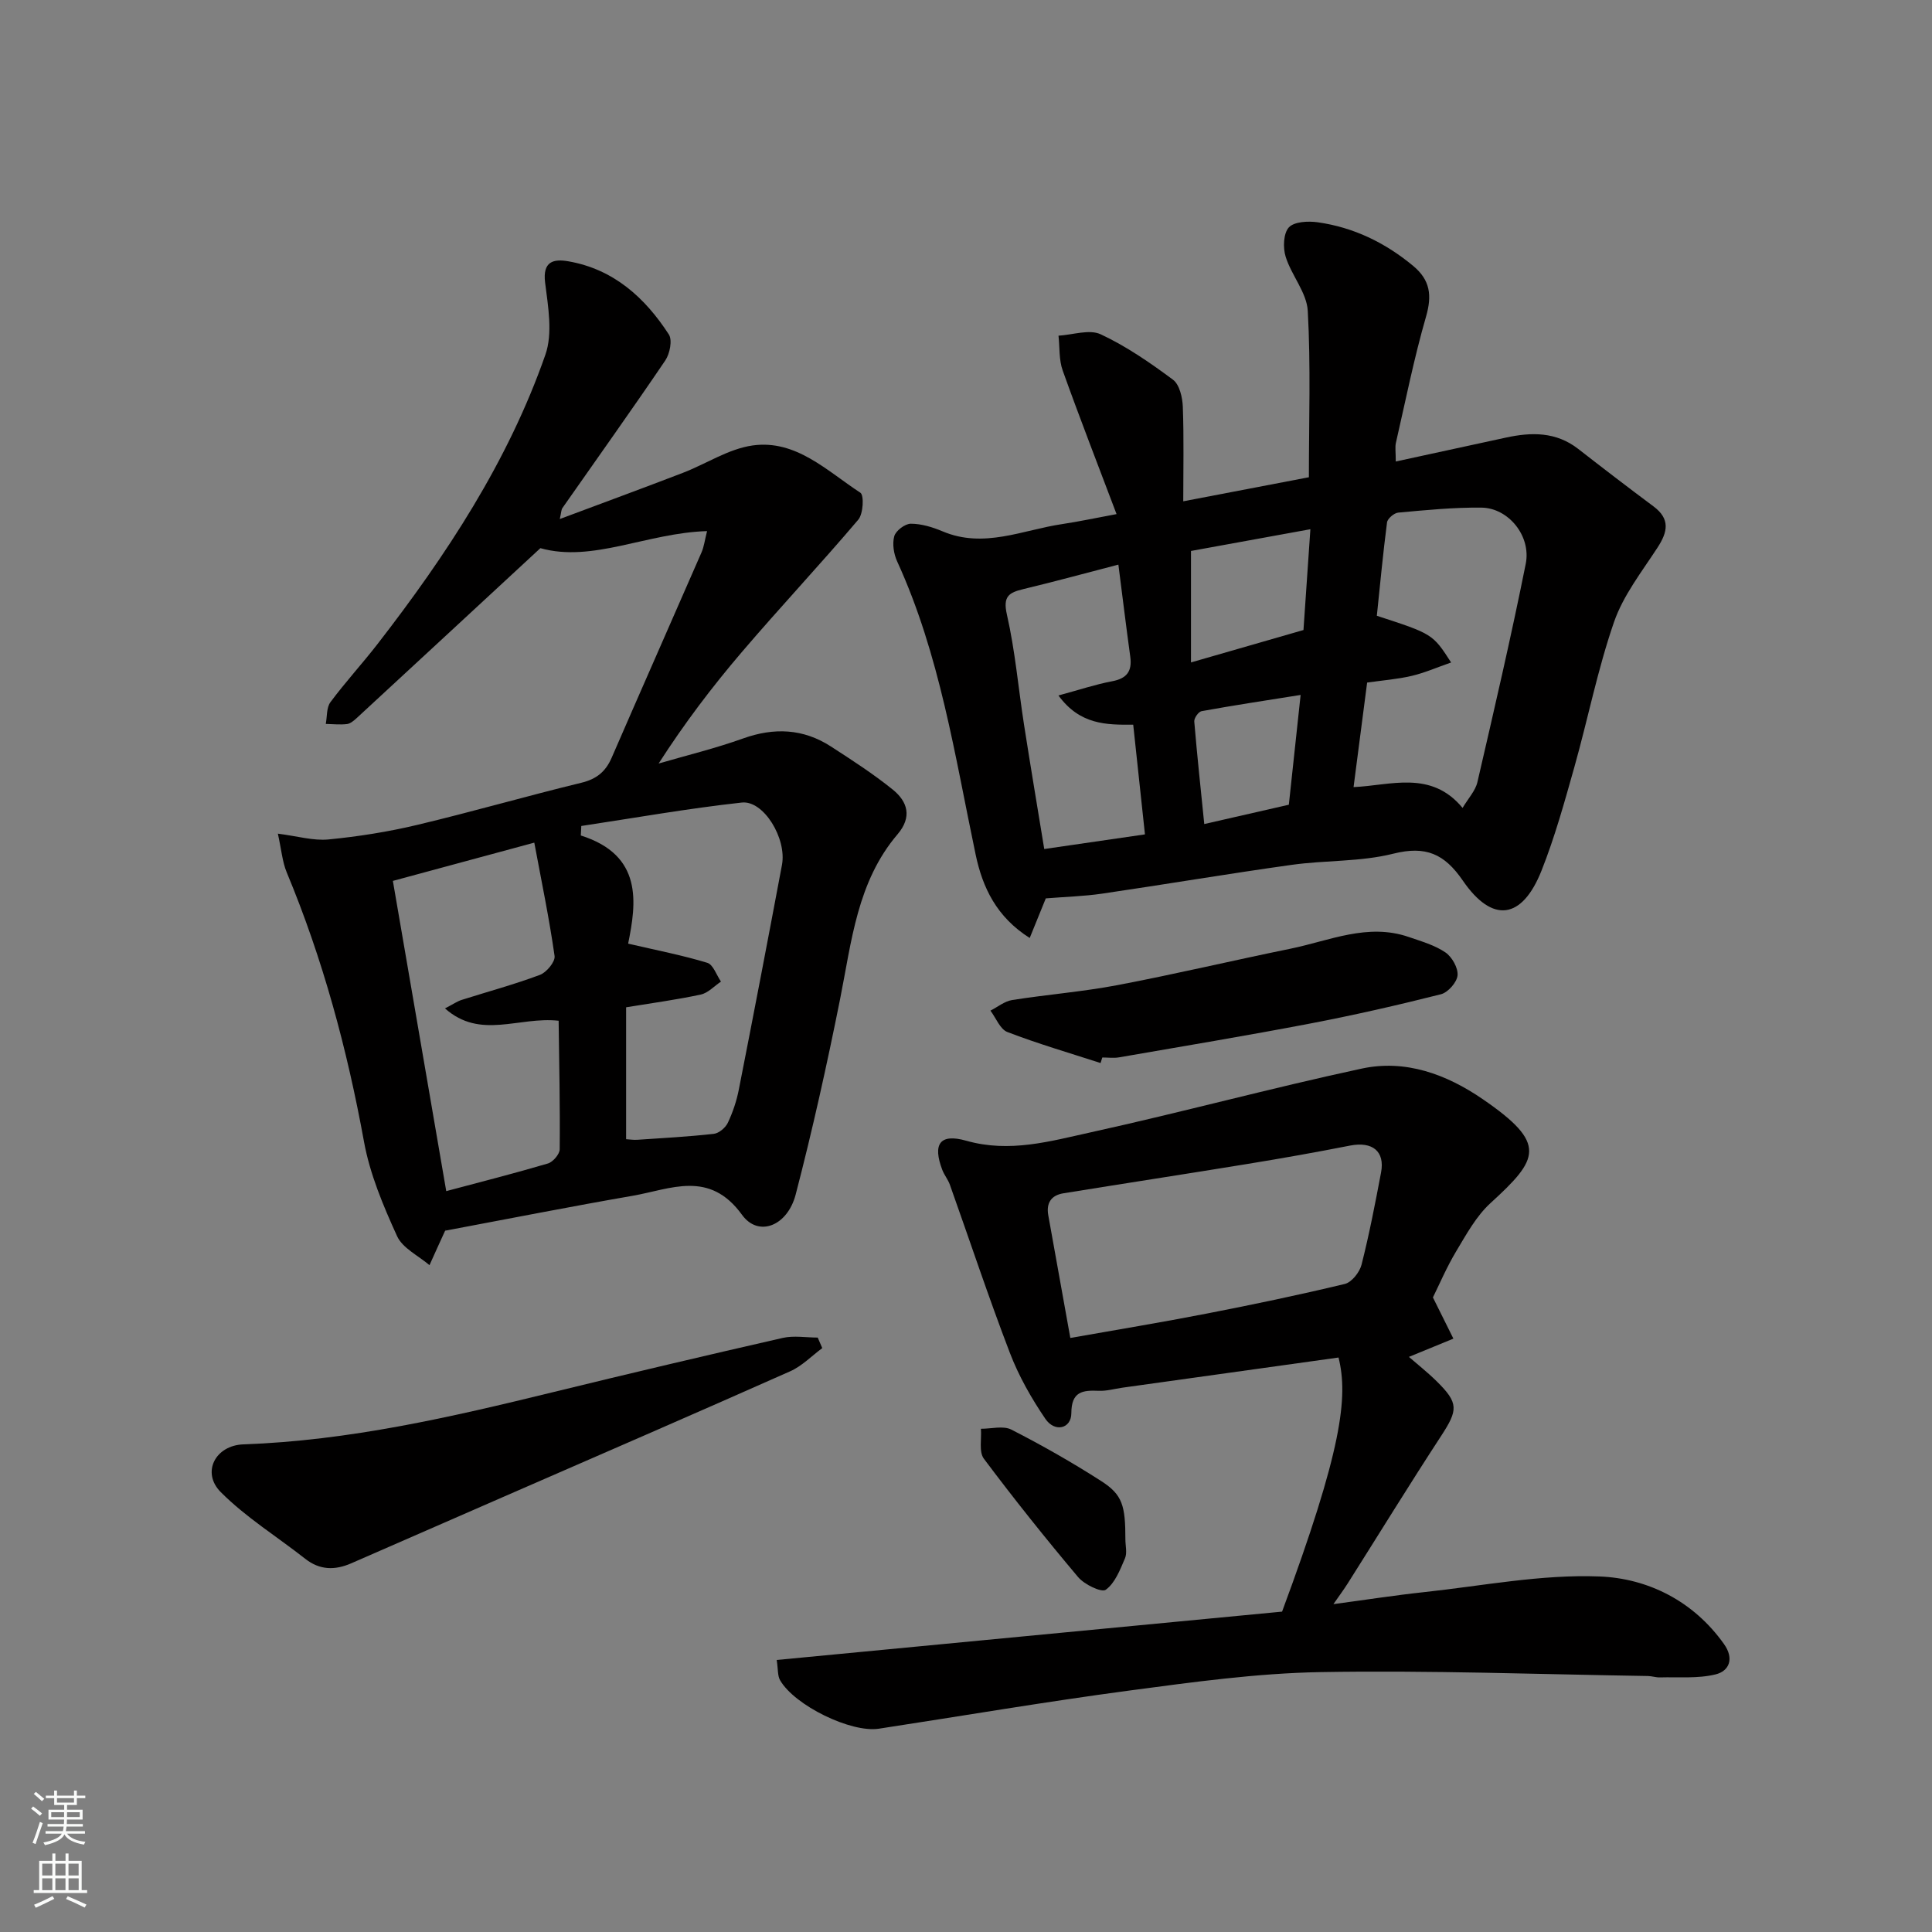
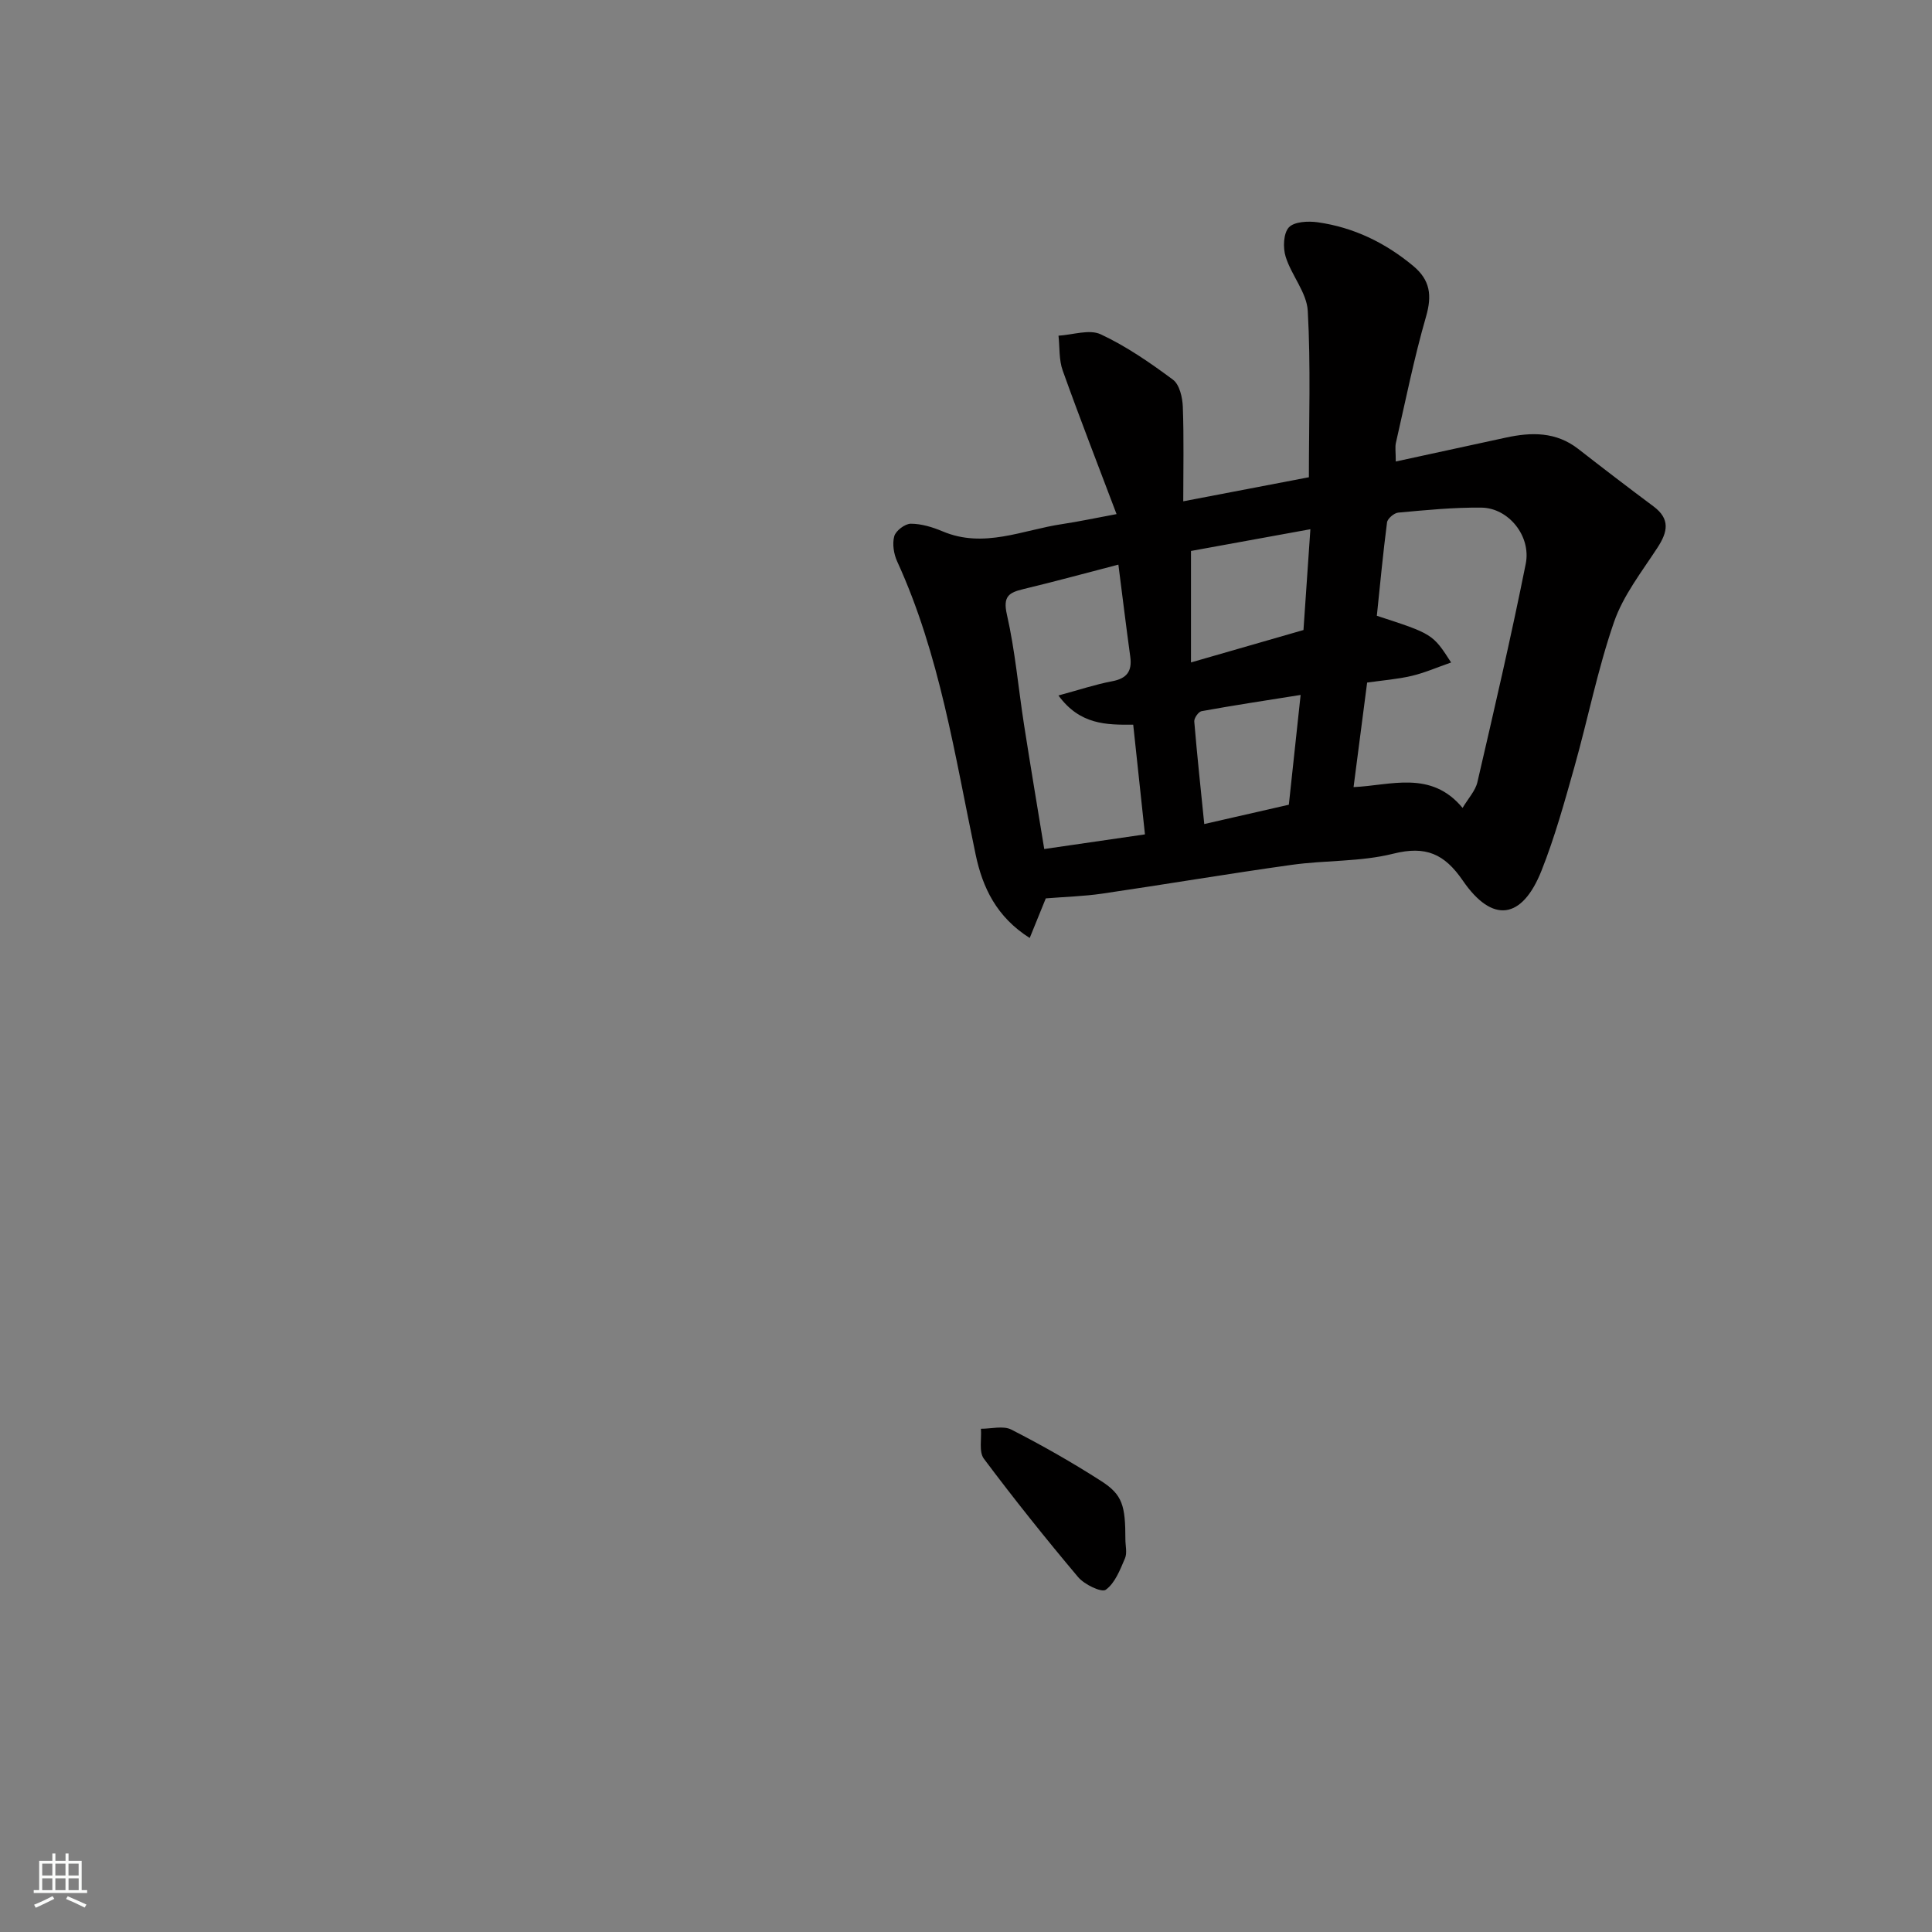
<svg xmlns="http://www.w3.org/2000/svg" enable-background="new 0 0 400 400" viewBox="0 0 400 400">
  <rect x="0" y="0" width="400" height="400" fill="#808080" stroke="none" />
  <g fill="#010000">
-     <path d="m115.9 107.46c8.88-3.32 17.19-6.38 25.45-9.55 4.84-1.86 9.46-4.97 14.45-5.68 9.01-1.27 15.43 5.29 22.33 9.78.79.52.6 4.37-.43 5.58-7.89 9.3-16.25 18.2-24.17 27.48-6.13 7.18-11.84 14.71-17.17 23.01 5.84-1.7 11.77-3.14 17.49-5.19 6.42-2.3 12.44-2.04 18.15 1.64 4.38 2.83 8.79 5.68 12.84 8.95 3.08 2.49 4.04 5.67.99 9.25-8.37 9.82-9.51 22.16-11.9 34.13-2.71 13.55-5.71 27.07-9.19 40.44-1.71 6.56-7.72 8.9-11.11 4.22-6.78-9.37-14.78-5.31-22.68-3.94-12.7 2.2-25.34 4.7-38.83 7.23.49-.45.17-.29.05-.03-1.1 2.38-2.17 4.77-3.25 7.16-2.3-1.97-5.57-3.51-6.71-6.01-2.86-6.28-5.63-12.84-6.85-19.57-3.49-19.15-8.51-37.78-16-55.75-.9-2.17-1.09-4.64-1.83-8.01 4.08.52 7.34 1.5 10.47 1.2 6.15-.6 12.31-1.57 18.32-3 11.39-2.71 22.64-5.97 34.01-8.73 3.15-.76 5.04-2.28 6.3-5.17 6.16-14.2 12.43-28.36 18.62-42.55.5-1.15.65-2.45 1.14-4.39-12.4.36-23.75 6.57-34.51 3.53-13.04 12.07-25.52 23.63-38.01 35.16-.59.54-1.32 1.17-2.04 1.26-1.44.17-2.92 0-4.38-.03.29-1.52.13-3.38.96-4.5 3.08-4.15 6.6-7.97 9.76-12.05 14.26-18.4 27.01-37.76 34.74-59.87 1.56-4.45.57-9.99-.05-14.94-.55-4.43 1.75-4.95 4.81-4.42 9.36 1.63 15.86 7.51 20.81 15.15.76 1.18.2 3.99-.74 5.38-6.96 10.27-14.17 20.36-21.28 30.53-.26.34-.24.88-.56 2.3zm4.45 63.55c-.03.66-.07 1.31-.1 1.97 12.91 4.07 11.51 13.97 9.8 22.39 6.07 1.41 11.31 2.42 16.39 3.97 1.22.37 1.9 2.54 2.83 3.89-1.39.92-2.66 2.35-4.18 2.68-4.91 1.06-9.9 1.73-15.46 2.64v27.31c.7.04 1.51.17 2.32.12 5.28-.36 10.57-.64 15.83-1.23 1.07-.12 2.43-1.27 2.91-2.29 1.03-2.18 1.82-4.53 2.28-6.9 3.05-15.49 6.02-30.99 8.93-46.5 1.02-5.46-3.8-13.41-8.33-12.9-11.12 1.22-22.15 3.18-33.22 4.85zm-39.01 11.37c3.74 21.71 7.38 42.9 11.05 64.23 7-1.87 14.06-3.66 21.04-5.72 1.05-.31 2.44-1.92 2.45-2.94.09-8.86-.11-17.73-.22-26.62-8.3-.9-16.19 3.97-23.53-2.55 1.74-.9 2.54-1.47 3.42-1.75 5.42-1.72 10.92-3.2 16.23-5.19 1.37-.51 3.21-2.73 3.04-3.91-1.09-7.67-2.67-15.28-4.2-23.47-9.81 2.65-19.04 5.15-29.28 7.92z" />
    <path d="m231.17 106.44c-3.75-9.93-7.59-19.78-11.15-29.73-.8-2.22-.6-4.8-.87-7.21 2.94-.17 6.38-1.38 8.73-.29 5.31 2.48 10.25 5.89 14.98 9.41 1.35 1.01 1.96 3.67 2.03 5.61.24 6.47.09 12.96.09 19.56 9.14-1.75 17.89-3.43 26.01-4.98 0-11.68.4-23.09-.23-34.44-.21-3.8-3.38-7.36-4.58-11.22-.58-1.86-.47-4.83.66-6.07 1.11-1.2 4-1.34 5.98-1.06 7.43 1.05 13.97 4.22 19.76 9.03 3.54 2.94 3.93 6.12 2.66 10.52-2.48 8.58-4.23 17.38-6.23 26.1-.21.92-.03 1.93-.03 3.88 7.99-1.73 15.4-3.34 22.8-4.95 5.29-1.15 10.38-1.23 14.97 2.34 5.16 4.02 10.35 8 15.6 11.91 3.48 2.6 2.94 5.26.83 8.51-3.26 5.01-7.11 9.91-9.02 15.44-3.39 9.8-5.4 20.06-8.22 30.07-2.03 7.19-4.03 14.44-6.78 21.37-4.03 10.15-10.17 11-16.29 2.09-3.82-5.57-7.68-7.27-14.42-5.58-6.77 1.7-14.04 1.33-21.03 2.31-13.1 1.83-26.15 4.04-39.24 5.96-3.78.55-7.62.65-11.66.98-.89 2.18-2.07 5.1-3.33 8.2-6.85-4.34-9.75-10.41-11.19-17.25-4.32-20.53-7.4-41.38-16.25-60.71-.71-1.55-1.04-3.66-.6-5.23.32-1.14 2.23-2.58 3.42-2.58 2.2 0 4.51.71 6.58 1.58 8.55 3.62 16.59-.3 24.8-1.51 3.42-.51 6.78-1.24 11.22-2.06zm49.07 56.52c7.67-.33 16.03-3.59 22.57 4.31 1.18-1.99 2.65-3.54 3.07-5.33 3.48-15.04 6.98-30.08 10.01-45.22 1.15-5.77-3.6-11.55-9.15-11.62-5.75-.07-11.51.51-17.25 1.03-.86.08-2.22 1.24-2.32 2.03-.84 6.45-1.44 12.94-2.11 19.33 11.55 3.76 11.57 3.77 15.38 9.67-2.86.99-5.44 2.13-8.14 2.77-2.98.7-6.07.93-9.25 1.39-.94 7.23-1.84 14.17-2.81 21.64zm-61.1-18.97c4.3-1.16 7.65-2.29 11.1-2.94 3.06-.57 4.18-2.08 3.77-5.08-.86-6.26-1.62-12.54-2.46-19.07-6.75 1.75-13.18 3.51-19.65 5.06-3.01.72-4.3 1.49-3.43 5.29 1.7 7.47 2.36 15.17 3.54 22.77 1.35 8.64 2.8 17.27 4.19 25.76 7.29-1.06 14.01-2.04 20.85-3.03-.84-7.84-1.62-15.14-2.43-22.71-5.57.04-11.03.03-15.48-6.05zm27.44-29.92v23.08c8.57-2.47 15.98-4.61 23.29-6.71.47-6.86.92-13.39 1.43-20.87-9.07 1.65-17.3 3.15-24.72 4.5zm22.7 29.81c-7.42 1.18-13.98 2.17-20.51 3.36-.64.12-1.57 1.44-1.51 2.14.59 7.05 1.35 14.09 2.07 21.23 6.06-1.39 11.86-2.71 17.51-4 .81-7.62 1.58-14.75 2.44-22.73z" />
-     <path d="m265.44 333.67c12.41-33.46 13.72-44.4 11.69-52.61-14.86 2.07-29.82 4.16-44.78 6.25-1.62.23-3.24.71-4.85.64-3.39-.15-5.68.15-5.69 4.64-.01 3.21-3.43 4.04-5.39 1.15-2.88-4.24-5.49-8.82-7.32-13.6-4.42-11.52-8.3-23.24-12.44-34.86-.38-1.07-1.16-2-1.57-3.07-2.02-5.33-.54-7.6 4.98-6.03 8.99 2.55 17.41.09 25.83-1.76 18.73-4.12 37.27-9.15 56.03-13.18 9.06-1.95 17.54 1.17 25.07 6.34 13.46 9.24 11.59 12.36 1.58 21.52-2.94 2.69-4.98 6.45-7.07 9.93-1.99 3.32-3.52 6.92-4.84 9.59 1.58 3.19 2.91 5.86 4.24 8.53-3.02 1.24-6.05 2.48-9.21 3.78 1.67 1.46 3.82 3.15 5.75 5.05 4.58 4.51 4.43 5.93.93 11.3-6.6 10.1-12.91 20.38-19.36 30.57-.77 1.22-1.64 2.38-2.95 4.27 6.65-.89 12.66-1.83 18.71-2.48 12.12-1.3 24.31-3.72 36.37-3.25 10.04.39 19.46 5.08 25.79 14 2.15 3.03 1.07 5.58-1.73 6.27-3.68.91-7.69.52-11.56.63-.81.02-1.63-.27-2.45-.29-22.59-.35-45.19-1.2-67.77-.81-13.25.23-26.51 2.08-39.68 3.83-17.31 2.31-34.54 5.25-51.8 7.89-5.76.88-17.45-4.81-20.45-10.05-.52-.91-.39-2.19-.69-4.18 35.08-3.35 69.84-6.68 104.63-10.01zm-43.84-56.66c9.61-1.7 18.92-3.23 28.19-5.04 9.58-1.86 19.14-3.86 28.63-6.14 1.43-.34 3.07-2.42 3.47-3.98 1.6-6.3 2.83-12.69 4.04-19.08.84-4.41-1.78-6.49-6.41-5.59-7.03 1.38-14.1 2.64-21.17 3.79-12.72 2.08-25.47 4.03-38.19 6.09-2.51.41-3.59 2-3.12 4.58 1.51 8.34 3 16.68 4.56 25.37z" />
-     <path d="m170.24 279.11c-2.2 1.63-4.2 3.72-6.64 4.8-19.8 8.8-39.68 17.41-59.54 26.07-10.45 4.56-20.9 9.13-31.35 13.69-3.35 1.46-6.5 1.44-9.53-.95-5.84-4.59-12.27-8.57-17.47-13.79-4.06-4.07-1.13-9.69 4.69-9.89 21.87-.77 43.03-5.65 64.15-10.82 15.81-3.87 31.65-7.6 47.51-11.22 2.3-.52 4.82-.07 7.24-.07.31.73.62 1.45.94 2.18z" />
-     <path d="m227.86 220.09c-6.45-2.09-12.97-3.99-19.29-6.42-1.51-.58-2.36-2.9-3.51-4.43 1.49-.75 2.91-1.94 4.48-2.19 7.26-1.15 14.61-1.72 21.82-3.09 11.98-2.28 23.86-5.1 35.81-7.54 8.07-1.65 15.98-5.36 24.49-2.43 2.6.9 5.37 1.68 7.6 3.2 1.36.93 2.65 3.21 2.51 4.75-.13 1.44-1.98 3.54-3.44 3.91-8.98 2.27-18.02 4.33-27.12 6.07-13.13 2.51-26.33 4.71-39.5 6.99-1.13.2-2.33.03-3.49.03-.13.39-.25.77-.36 1.15z" />
    <path d="m233 318.7c0 1.33.4 2.83-.09 3.95-1.01 2.36-2.06 5.11-3.97 6.49-.88.63-4.43-1.08-5.72-2.61-6.73-7.99-13.26-16.16-19.52-24.52-1.06-1.42-.45-4.1-.61-6.2 2.12.02 4.62-.69 6.31.18 6.36 3.25 12.6 6.8 18.61 10.66 4.39 2.82 4.99 5.05 4.99 12.05z" />
  </g>
-   <path d="m6.44 374.46.42-.45c.65.47 1.27.95 1.85 1.44l-.45.49c-.65-.56-1.25-1.06-1.82-1.48m.93 7.33-.63-.26c.55-1.36 1.05-2.8 1.52-4.33.19.1.38.19.59.27-.46 1.29-.95 2.73-1.48 4.32m-.38-10.38.44-.42c.43.34 1.01.82 1.74 1.44l-.49.49c-.53-.51-1.09-1.01-1.69-1.51m2.5.35h1.72v-1.04h.59v1.04h3.52v-1.04h.59v1.04h1.75v.53h-1.75v1.42h-2.03v.97h3.22v2.03h-3.24c0 .35-.01.66-.03.93h3.32v.53h-3.37c-.03.27-.08.58-.15.94h3.96v.53h-3.71c.67.92 1.93 1.48 3.79 1.68-.13.24-.23.44-.29.59-2.13-.38-3.48-1.08-4.04-2.12-.43.97-1.77 1.72-4.03 2.23-.09-.19-.2-.37-.33-.55 2.1-.42 3.37-1.03 3.81-1.83h-3.36v-.53h3.58c.08-.29.13-.61.16-.94h-3.33v-.53h3.39c.02-.27.04-.58.04-.93h-3.23v-2.03h3.25v-.97h-2.07v-1.42h-1.73zm1.12 3.44v1h2.65c.01-.3.02-.44.01-.4v-.25-.35zm1.19-2h3.52v-.91h-3.52zm4.71 2h-2.63v.59c0 .15-.01.28-.01.4h2.64z" fill="#fafbfa" />
  <path d="m13.56 383.74h.63v1.52h2.72v6.07h1.13v.6h-11.06v-.6h1.13v-6.07h2.73v-1.52h.63v1.52h2.1v-1.52zm-2.69 8.83.38.56c-1.24.63-2.53 1.25-3.85 1.85-.1-.21-.21-.42-.34-.63 1.36-.55 2.63-1.15 3.81-1.78m-2.13-4.27h2.1v-2.45h-2.1zm0 3.04h2.1v-2.46h-2.1zm2.72-3.04h2.1v-2.45h-2.1zm0 3.04h2.1v-2.46h-2.1zm6.07 3.6c-1.41-.71-2.7-1.3-3.86-1.78l.35-.56c1.45.62 2.75 1.19 3.88 1.72zm-1.25-9.09h-2.1v2.45h2.1zm-2.09 5.49h2.1v-2.46h-2.1z" fill="#fafbfa" />
</svg>